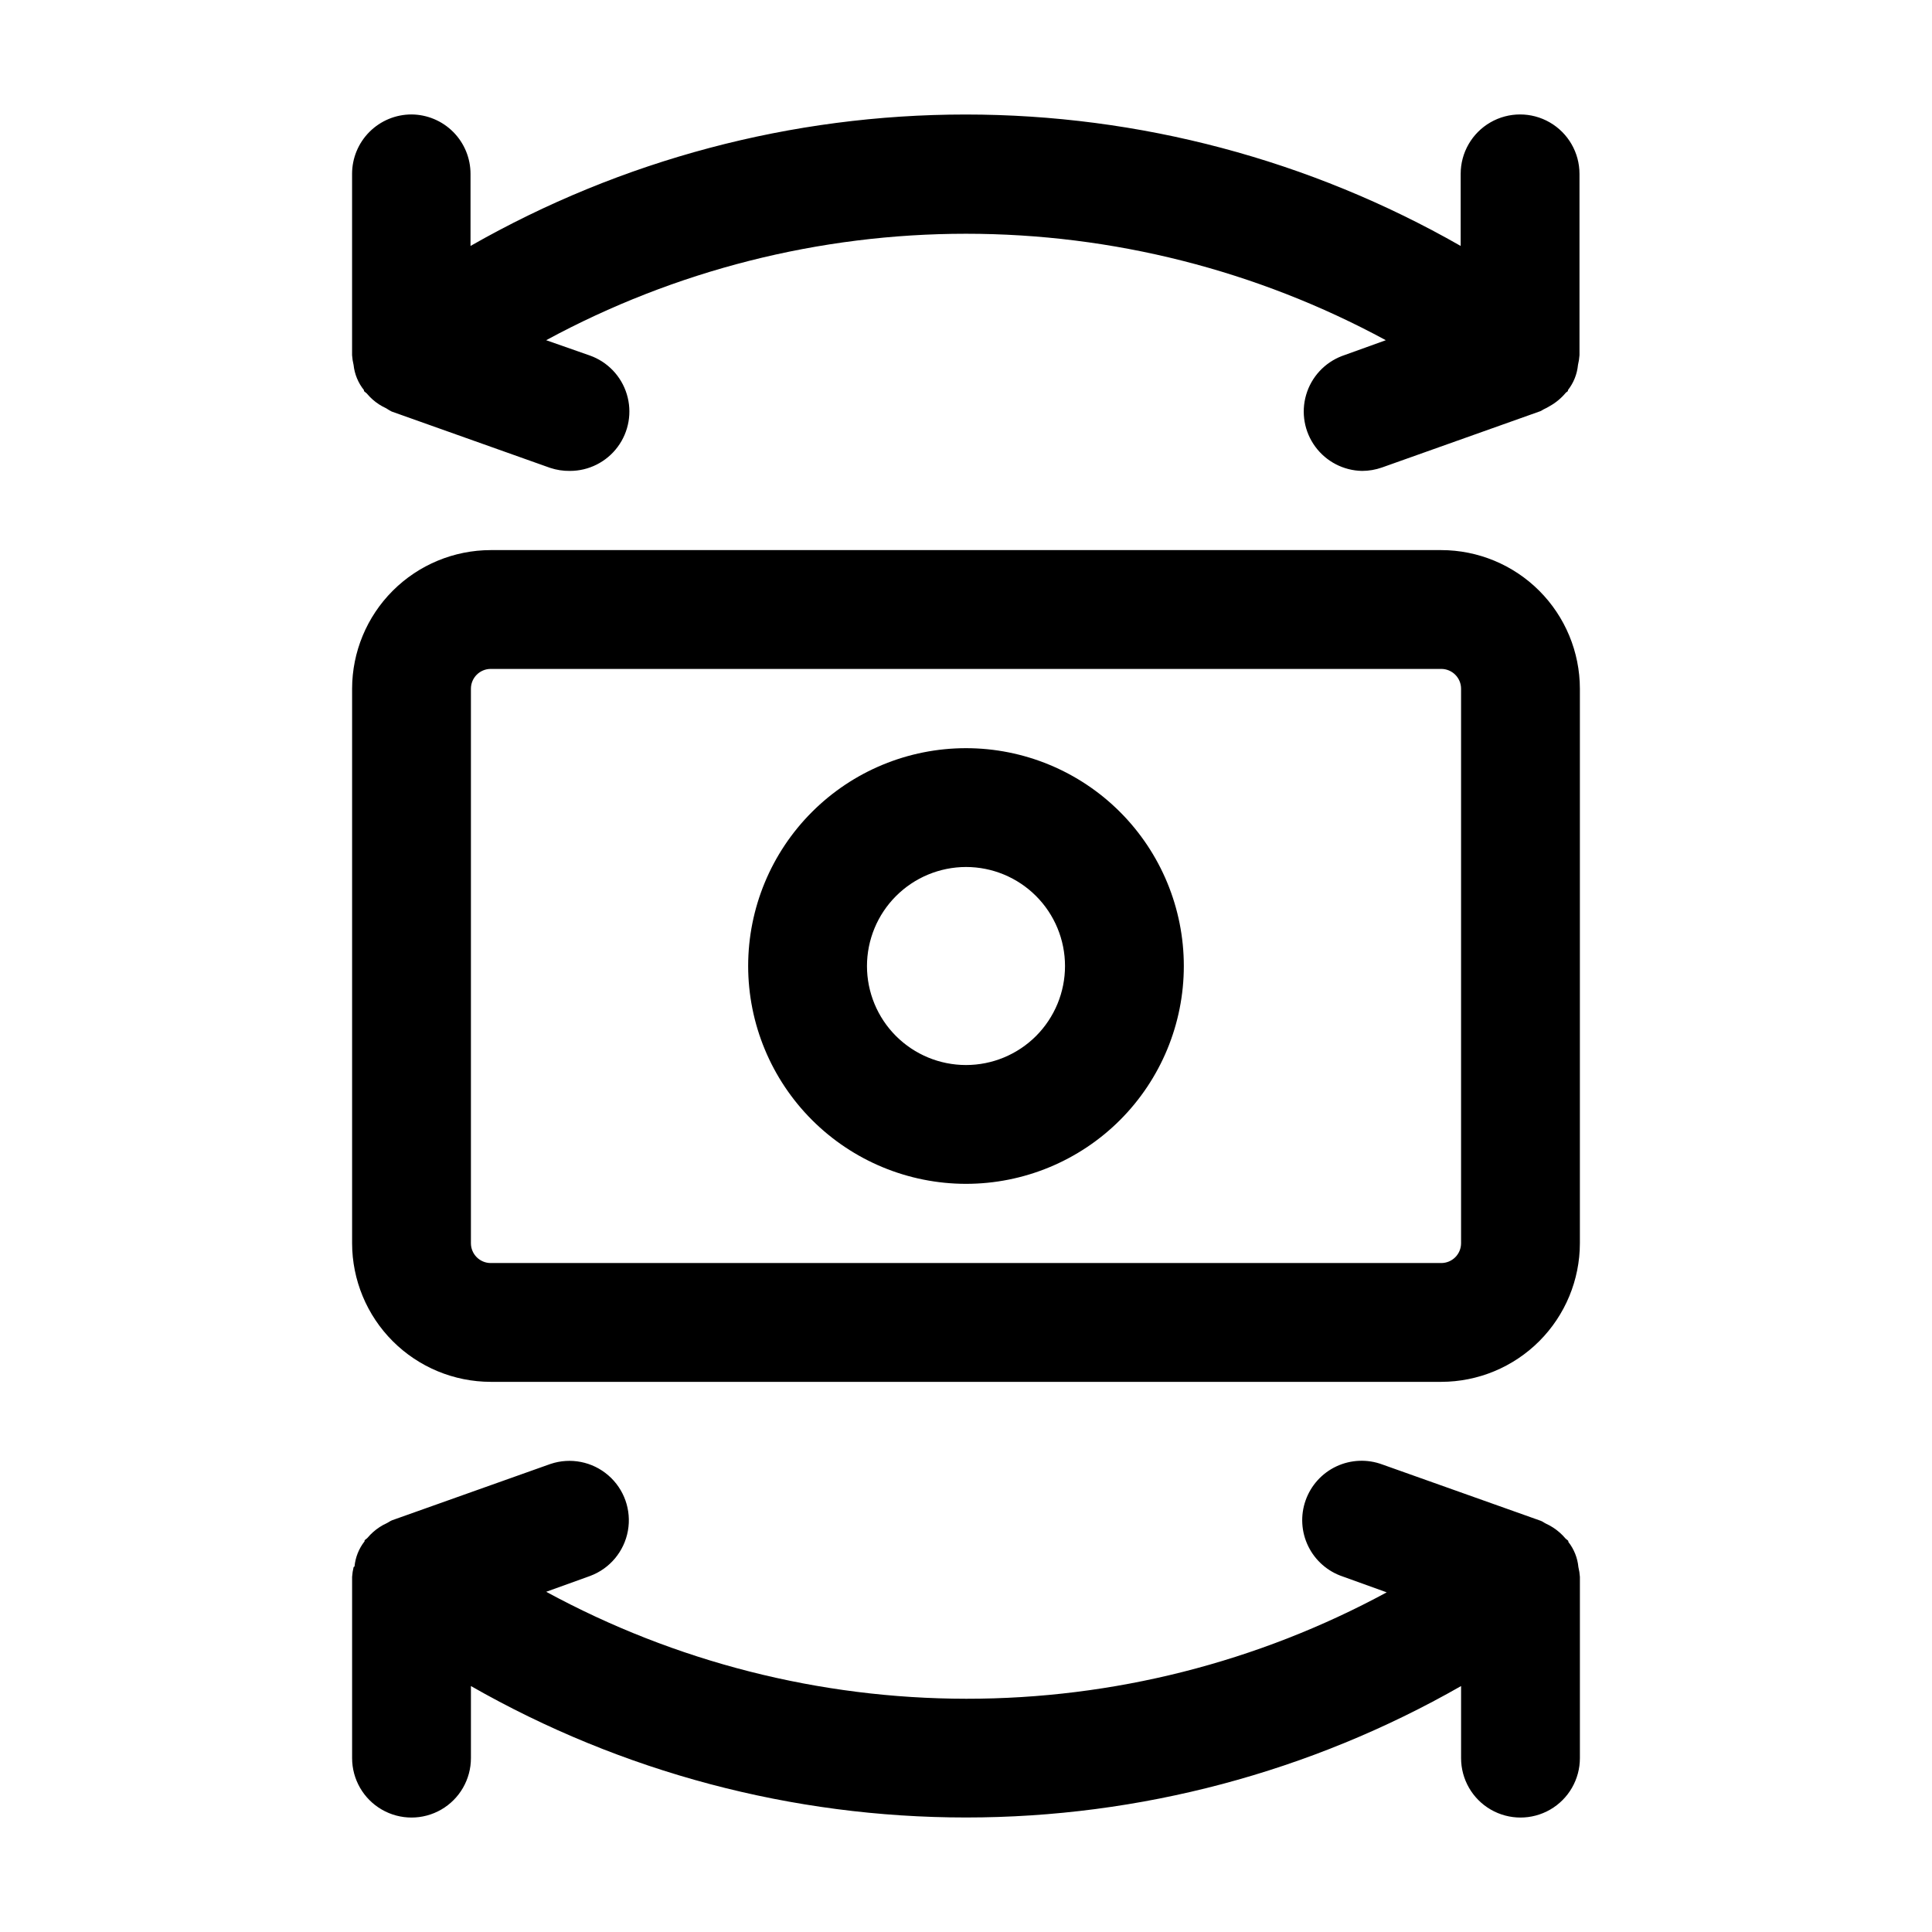
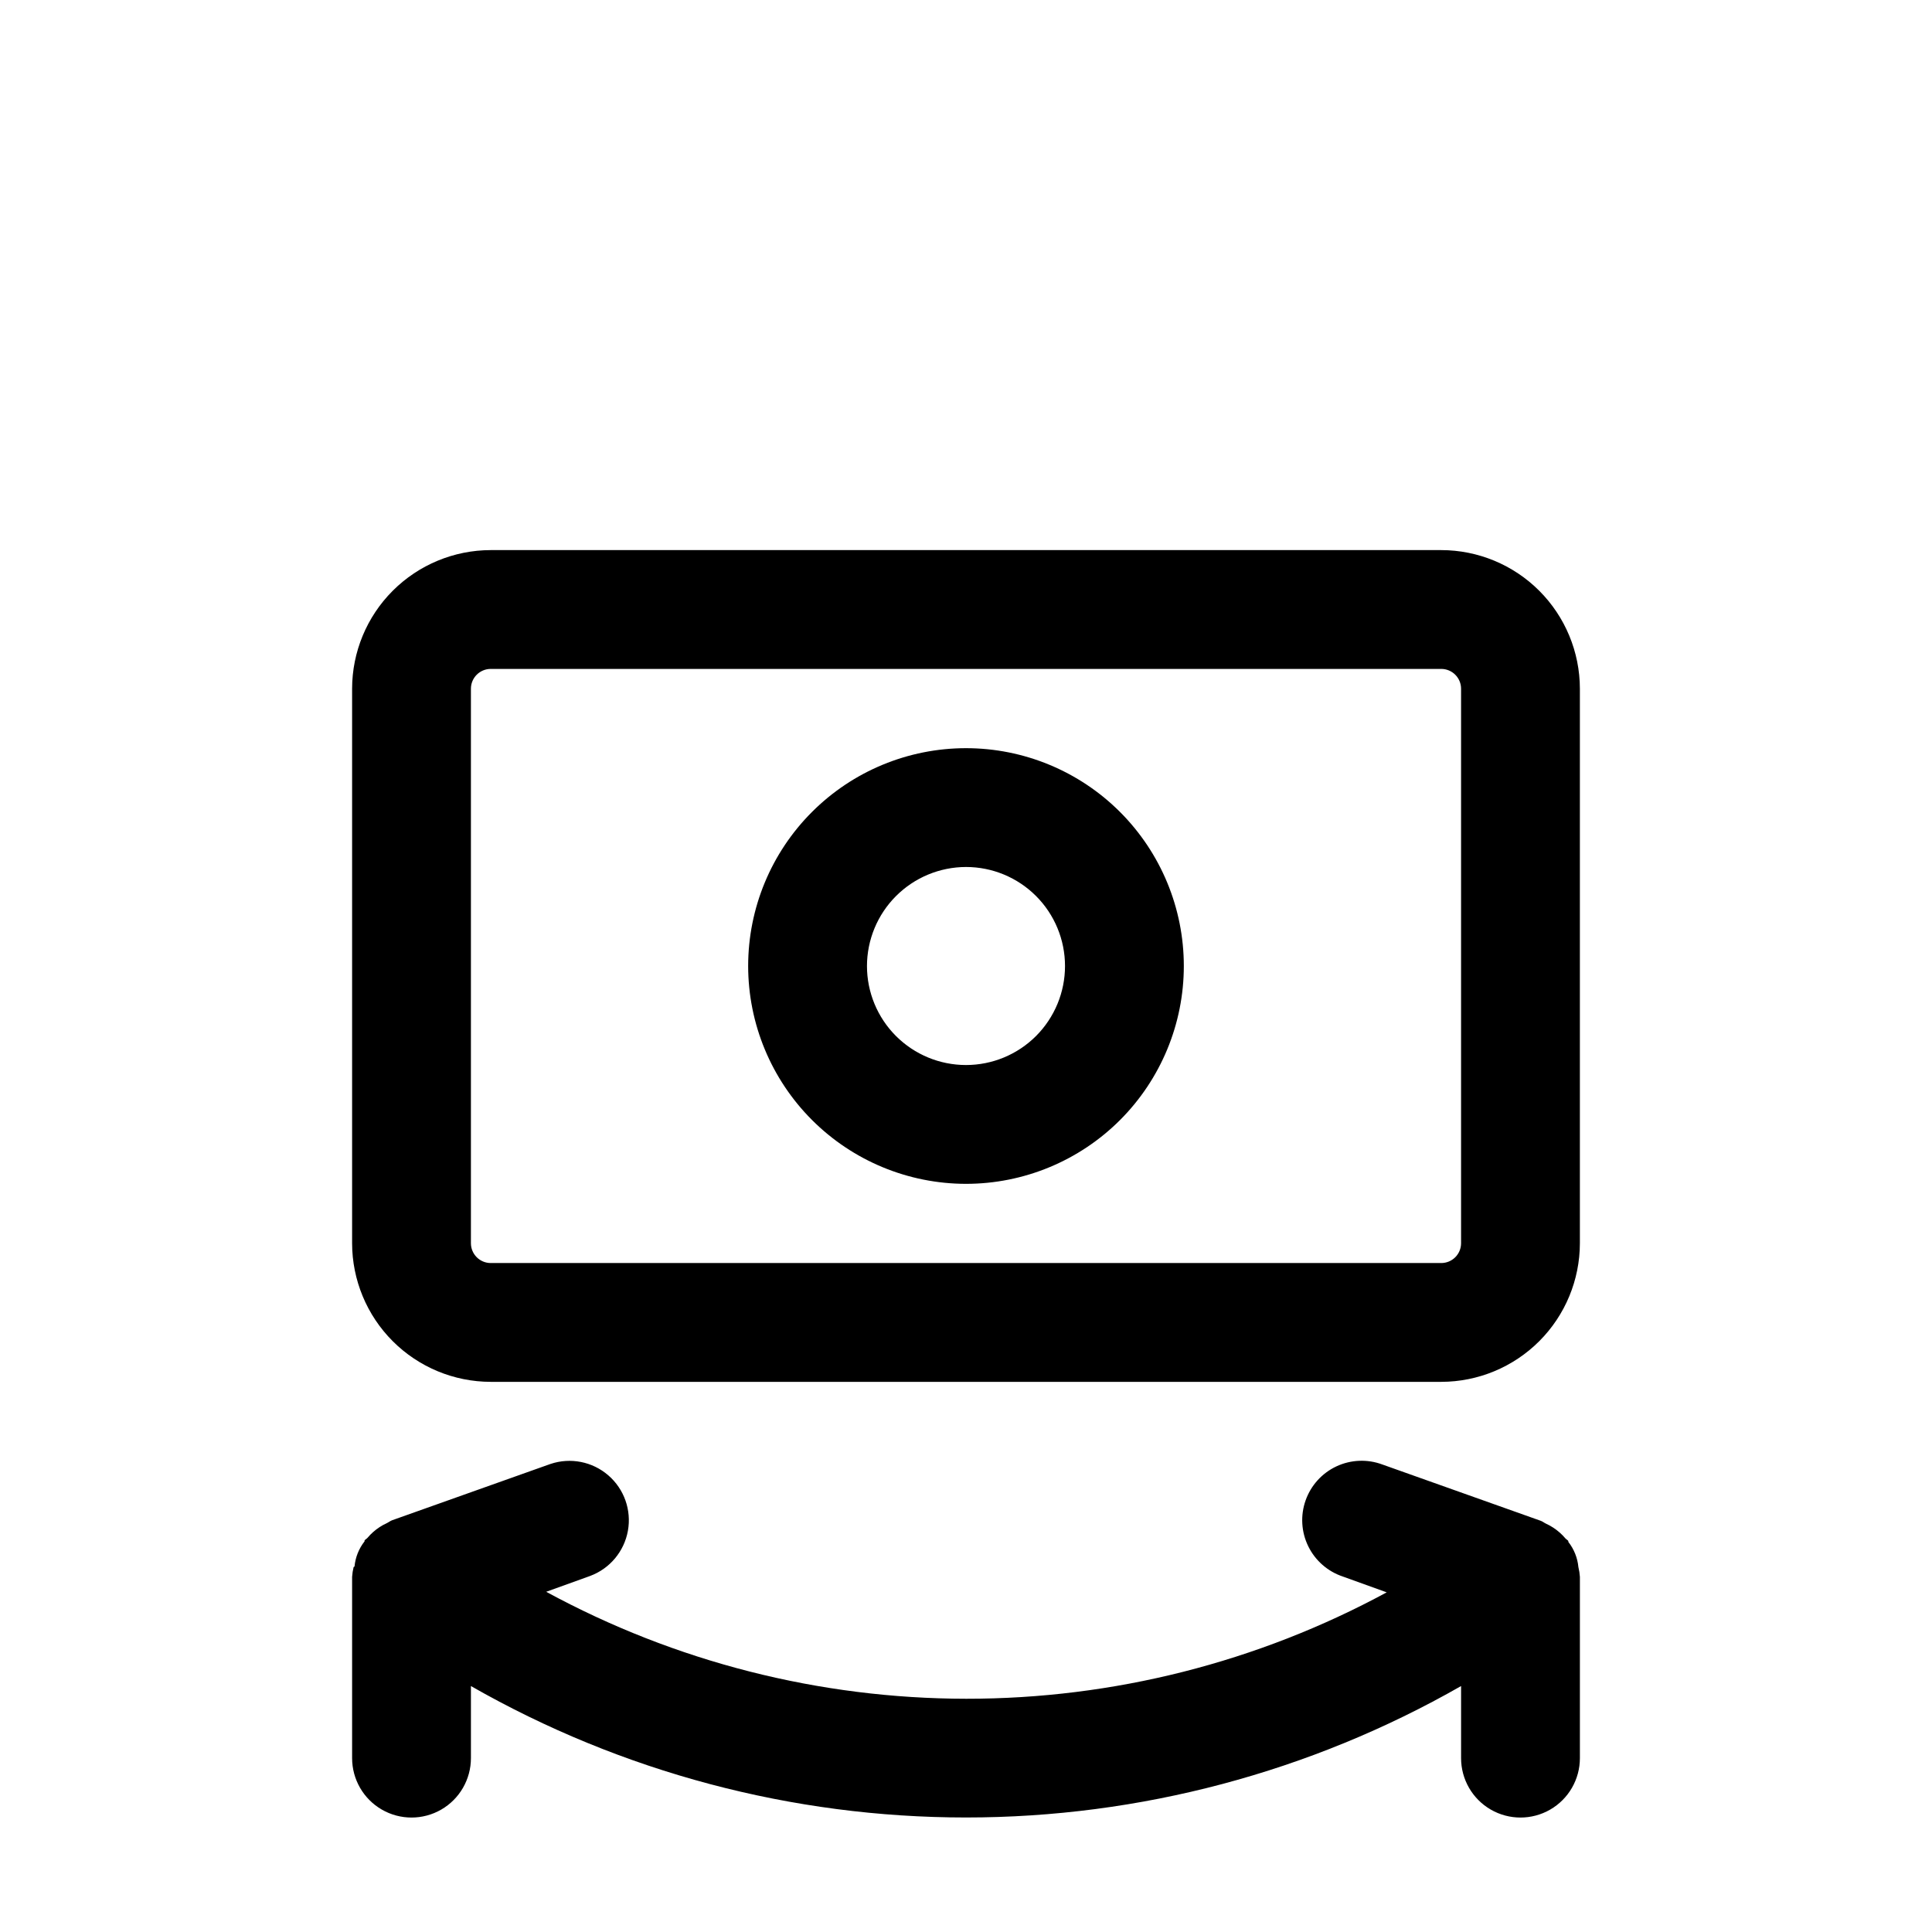
<svg xmlns="http://www.w3.org/2000/svg" fill="#000000" width="800px" height="800px" version="1.1" viewBox="144 144 512 512">
  <g>
    <path d="m237.31 473.47c0.012 9.738 3.887 19.074 10.773 25.961 6.887 6.887 16.223 10.762 25.965 10.773h251.9c9.742-0.012 19.078-3.887 25.965-10.773 6.887-6.887 10.762-16.223 10.773-25.961v-146.95c-0.012-9.742-3.887-19.078-10.773-25.965-6.887-6.887-16.223-10.762-25.965-10.773h-251.9c-9.742 0.012-19.078 3.887-25.965 10.773s-10.762 16.223-10.773 25.965zm31.488-146.95c0-2.898 2.352-5.25 5.25-5.25h251.9c1.395 0 2.727 0.555 3.711 1.539s1.539 2.316 1.539 3.711v146.95c0 1.391-0.555 2.727-1.539 3.711-0.984 0.98-2.316 1.535-3.711 1.535h-251.9c-2.898 0-5.25-2.352-5.25-5.246z" />
    <path d="m400 457.73c15.309 0 29.992-6.082 40.82-16.906 10.824-10.828 16.906-25.512 16.906-40.82 0-15.312-6.082-29.996-16.906-40.82-10.828-10.828-25.512-16.91-40.82-16.91-15.312 0-29.996 6.082-40.82 16.91-10.828 10.824-16.91 25.508-16.91 40.82 0.012 15.305 6.098 29.984 16.922 40.805 10.824 10.824 25.5 16.91 40.809 16.922zm0-83.969c6.957 0 13.633 2.766 18.555 7.688 4.918 4.918 7.684 11.594 7.684 18.555 0 6.957-2.766 13.633-7.684 18.555-4.922 4.918-11.598 7.684-18.555 7.684-6.961 0-13.637-2.766-18.555-7.684-4.922-4.922-7.688-11.598-7.688-18.555 0.012-6.957 2.781-13.625 7.699-18.543s11.586-7.688 18.543-7.699z" />
-     <path d="m253.05 174.33c-4.176 0-8.18 1.66-11.133 4.613-2.953 2.953-4.613 6.957-4.613 11.133v48.051c0.059 0.871 0.191 1.734 0.398 2.582 0.258 2.441 1.211 4.762 2.75 6.676v0.23c0.211 0.293 0.547 0.418 0.777 0.691 0.922 1.109 2.008 2.07 3.215 2.856 0.602 0.391 1.234 0.734 1.887 1.031 0.469 0.312 0.949 0.598 1.449 0.859l41.984 14.926c1.699 0.566 3.481 0.844 5.269 0.816 4.992 0.008 9.691-2.359 12.664-6.371s3.867-9.195 2.406-13.973c-1.457-4.773-5.094-8.574-9.801-10.242l-11.566-4.051c34.16-18.512 72.402-28.211 111.26-28.211s77.094 9.699 111.26 28.211l-11.652 4.199c-4.582 1.762-8.082 5.555-9.461 10.266-1.383 4.711-0.488 9.797 2.418 13.75 2.906 3.957 7.488 6.332 12.395 6.422 1.797 0 3.578-0.309 5.269-0.902l41.984-14.926c0.336-0.125 0.586-0.355 0.902-0.504 0.531-0.238 1.043-0.512 1.535-0.816 1.652-0.914 3.121-2.133 4.324-3.59 0.168-0.168 0.398-0.25 0.547-0.441v-0.23h-0.004c1.512-1.926 2.438-4.242 2.668-6.676 0.207-0.848 0.34-1.711 0.398-2.582v-48.051c0-5.625-3-10.824-7.871-13.637-4.871-2.812-10.875-2.812-15.746 0s-7.871 8.012-7.871 13.637v19.102c-39.957-22.824-85.18-34.832-131.2-34.832s-91.242 12.008-131.2 34.832v-19.102c0-4.156-1.641-8.145-4.574-11.098-2.93-2.949-6.906-4.617-11.062-4.648z" />
    <path d="m237.71 559.29c-0.207 0.848-0.34 1.711-0.398 2.582v48.051c0 5.625 3.004 10.824 7.875 13.637s10.871 2.812 15.742 0c4.871-2.812 7.871-8.012 7.871-13.637v-19.102c39.961 22.828 85.184 34.832 131.2 34.832 46.016 0 91.242-12.004 131.2-34.832v19.102c0 5.625 3 10.824 7.871 13.637 4.871 2.812 10.875 2.812 15.746 0s7.871-8.012 7.871-13.637v-48.051c-0.059-0.871-0.191-1.734-0.398-2.582-0.23-2.434-1.156-4.75-2.668-6.676v-0.23c-0.211-0.293-0.523-0.418-0.754-0.672-0.938-1.113-2.035-2.082-3.254-2.875-0.594-0.391-1.219-0.734-1.867-1.027-0.504-0.23-0.902-0.586-1.426-0.777l-41.984-14.926h-0.004c-3.953-1.473-8.336-1.293-12.16 0.492-3.82 1.789-6.766 5.035-8.172 9.016-1.41 3.977-1.16 8.355 0.691 12.148 1.848 3.793 5.144 6.684 9.145 8.027l11.652 4.199c-34.203 18.531-72.492 28.223-111.39 28.199-38.898-0.027-77.176-9.77-111.35-28.348l11.652-4.199h-0.004c5.215-1.941 9.016-6.488 10.004-11.965 0.988-5.473-0.988-11.062-5.199-14.699-4.207-3.641-10.023-4.785-15.301-3.019l-41.984 14.926c-0.504 0.188-0.902 0.523-1.387 0.754l0.004 0.004c-0.68 0.301-1.332 0.66-1.953 1.07-1.195 0.785-2.273 1.738-3.191 2.832-0.23 0.273-0.566 0.398-0.777 0.691v0.234c-1.508 1.922-2.434 4.238-2.664 6.676z" />
  </g>
</svg>